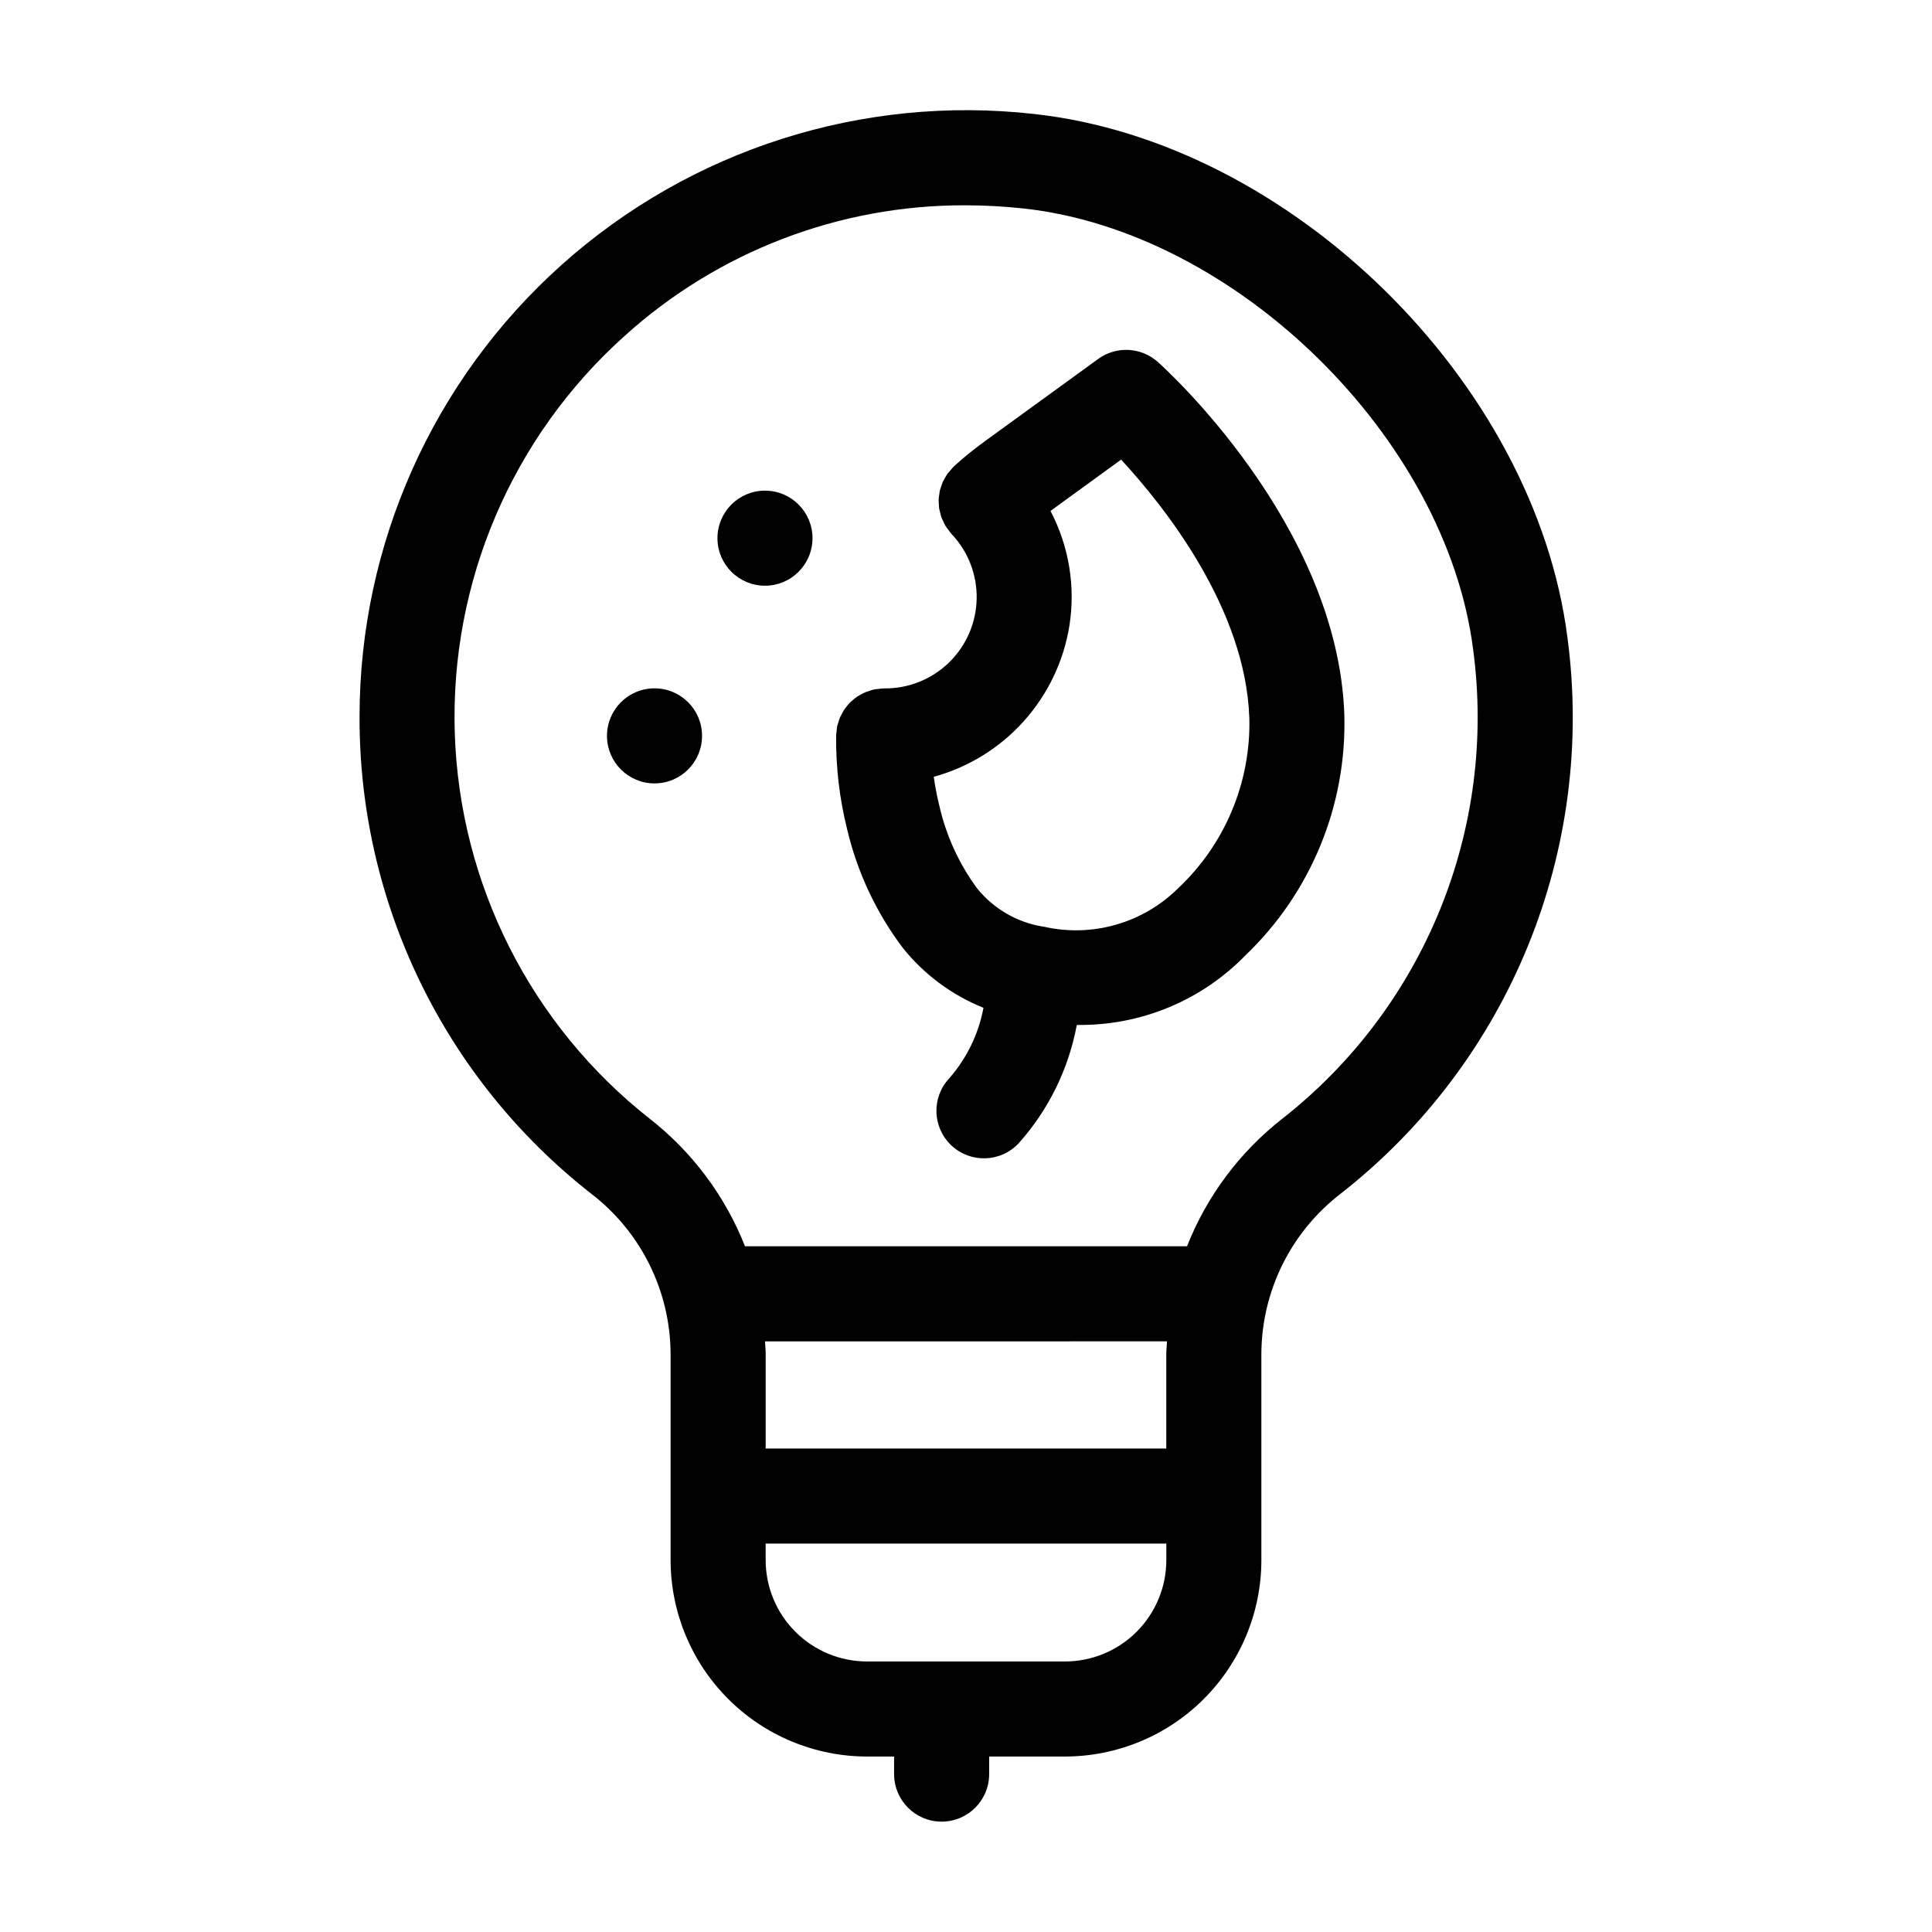
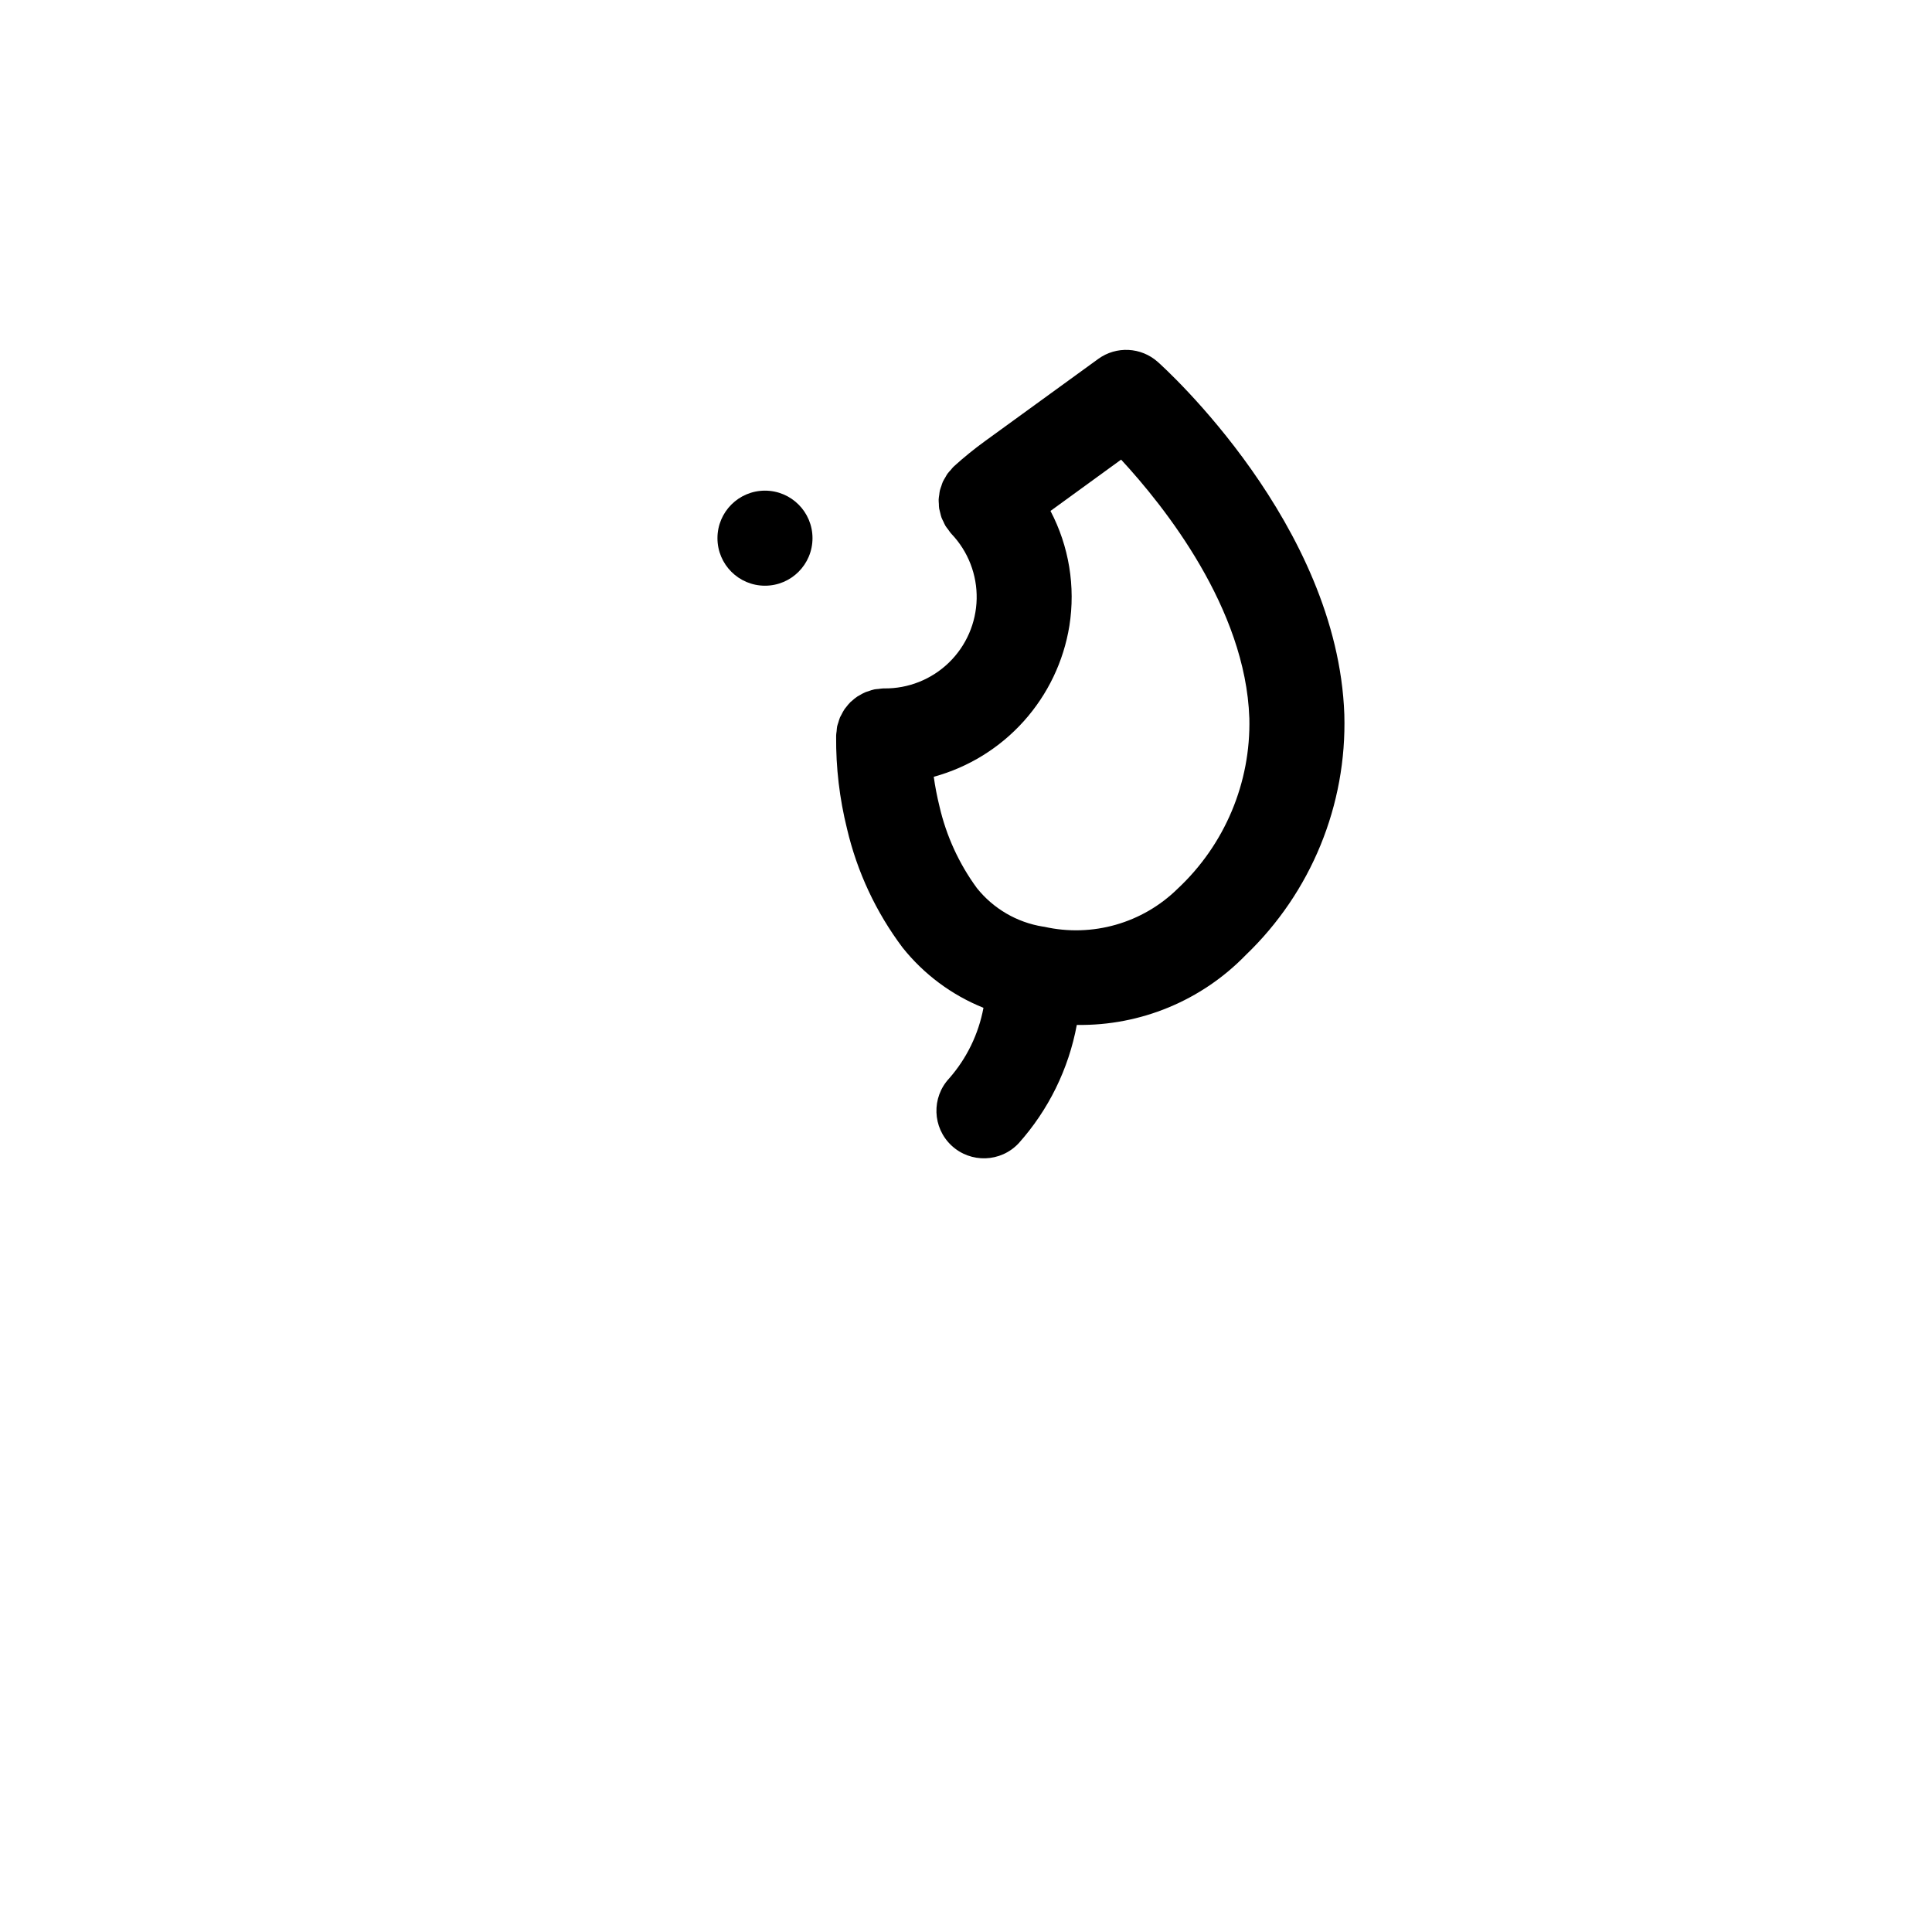
<svg xmlns="http://www.w3.org/2000/svg" fill="#000000" width="800px" height="800px" version="1.1" viewBox="144 144 512 512">
  <g>
    <path d="m359.32 286.62c0 6.957-5.637 12.598-12.594 12.598s-12.594-5.641-12.594-12.598c0-6.953 5.637-12.594 12.594-12.594s12.594 5.641 12.594 12.594" />
-     <path d="m330.05 339.01c0 6.957-5.641 12.598-12.598 12.598-6.953 0-12.594-5.641-12.594-12.598s5.641-12.594 12.594-12.594c6.957 0 12.598 5.637 12.598 12.594" />
    <path d="m450.83 239.92c-4.418-3.945-10.992-4.281-15.789-0.801l-30.004 21.781c-2.84 2.059-5.57 4.273-8.172 6.629-0.031 0.031-0.055 0.07-0.086 0.102l-0.086 0.059c-0.25 0.242-0.441 0.504-0.672 0.777h0.004c-0.332 0.34-0.641 0.699-0.934 1.074-0.223 0.309-0.379 0.641-0.57 0.961-0.191 0.324-0.48 0.77-0.664 1.18-0.188 0.406-0.25 0.719-0.379 1.082-0.125 0.363-0.301 0.801-0.402 1.215-0.102 0.414-0.109 0.766-0.168 1.152-0.055 0.387-0.141 0.82-0.156 1.238-0.016 0.418 0.035 0.777 0.055 1.164 0.02 0.387 0 0.832 0.082 1.246s0.188 0.762 0.281 1.145h0.004c0.086 0.41 0.191 0.816 0.324 1.215 0.148 0.367 0.316 0.73 0.504 1.082 0.18 0.383 0.336 0.777 0.559 1.148s0.473 0.641 0.711 0.961c0.238 0.324 0.453 0.68 0.734 1.008l0.098 0.086 0.066 0.086h-0.004c4.398 4.633 6.793 10.809 6.66 17.195-0.133 6.383-2.777 12.457-7.363 16.902-4.586 4.445-10.742 6.898-17.125 6.832h-0.254c-0.418 0.023-0.832 0.07-1.242 0.137-0.371 0.039-0.762 0.047-1.125 0.121-0.555 0.129-1.105 0.297-1.637 0.504-0.227 0.082-0.469 0.125-0.695 0.223-0.586 0.254-1.148 0.547-1.688 0.887-0.145 0.09-0.301 0.156-0.441 0.246h-0.004c-0.535 0.359-1.039 0.766-1.512 1.203-0.121 0.109-0.262 0.203-0.379 0.316h0.004c-0.422 0.434-0.812 0.895-1.172 1.379-0.125 0.168-0.277 0.316-0.398 0.504h0.004c-0.293 0.449-0.555 0.914-0.789 1.398-0.133 0.25-0.289 0.504-0.402 0.754v0.004c-0.168 0.438-0.316 0.887-0.438 1.344-0.105 0.348-0.238 0.676-0.312 1.008s-0.102 0.867-0.145 1.305c-0.047 0.438-0.121 0.727-0.125 1.102v0.141 0.133h-0.004c-0.074 8.25 0.895 16.473 2.883 24.48 2.672 11.402 7.684 22.129 14.723 31.492 5.644 7.082 13.031 12.582 21.438 15.961-1.293 6.93-4.426 13.387-9.07 18.688-4.754 5.078-4.484 13.051 0.594 17.805 5.082 4.75 13.055 4.484 17.805-0.594 7.914-8.848 13.242-19.695 15.406-31.363h0.086c16.812 0.246 32.98-6.453 44.688-18.52 17.324-16.605 26.812-39.762 26.125-63.75-1.766-50.309-47.484-91.691-49.43-93.426zm5.246 139.61c-9.305 9.145-22.621 12.941-35.348 10.074-0.109 0-0.227-0.031-0.336-0.047l-0.004 0.004c-6.902-1.113-13.141-4.754-17.508-10.215-4.742-6.473-8.113-13.844-9.914-21.664-0.637-2.578-1.145-5.191-1.512-7.824 9.195-2.519 17.473-7.625 23.844-14.719 6.371-7.09 10.574-15.863 12.098-25.273 1.652-10.426-0.102-21.109-5.008-30.461l18.715-13.602c11.48 12.414 33 39.434 33.98 68.477h0.004c0.418 17.109-6.504 33.574-19.012 45.25z" />
-     <path d="m559.38 312.91c-8.641-67.746-73.359-131.26-141.32-138.7-45.48-5.121-90.988 9.387-125.12 39.883-34.133 30.496-53.648 74.09-53.656 119.86-0.129 49.336 22.52 95.965 61.371 126.37 13.172 10.102 20.941 25.719 21.059 42.32v54.816-0.004c0.02 13.801 5.508 27.027 15.266 36.785 9.758 9.758 22.984 15.246 36.785 15.258h7.18v4.656c0 6.957 5.637 12.598 12.594 12.598 6.957 0 12.598-5.641 12.598-12.598v-4.656h20.098-0.004c13.797-0.012 27.023-5.496 36.781-15.25 9.754-9.754 15.246-22.977 15.266-36.773v-54.863c0.121-16.602 7.898-32.219 21.074-42.32 44.719-35.012 67.559-91.086 60.031-147.38zm-106.3 189.7v25.262h-106.17v-25.23c0-1.066-0.141-2.109-0.18-3.168l106.54-0.004c-0.039 1.051-0.18 2.082-0.18 3.141zm-26.852 81.699h-52.461c-7.121-0.008-13.949-2.84-18.984-7.875-5.035-5.031-7.867-11.859-7.875-18.98v-4.394l106.18 0.004v4.414-0.004c-0.012 7.117-2.844 13.941-7.879 18.969-5.035 5.031-11.859 7.859-18.977 7.867zm57.535-143.79c-11.246 8.816-19.941 20.465-25.191 33.754h-117.14c-5.246-13.289-13.941-24.941-25.191-33.754-31.496-24.75-50.43-62.164-51.719-102.2-1.289-40.035 15.199-78.594 45.039-105.32 24.734-22.359 56.918-34.695 90.262-34.594 5.18 0.004 10.352 0.289 15.5 0.852 56.281 6.156 111.93 60.754 119.07 116.84 6.379 47.516-12.887 94.855-50.629 124.42z" />
  </g>
</svg>